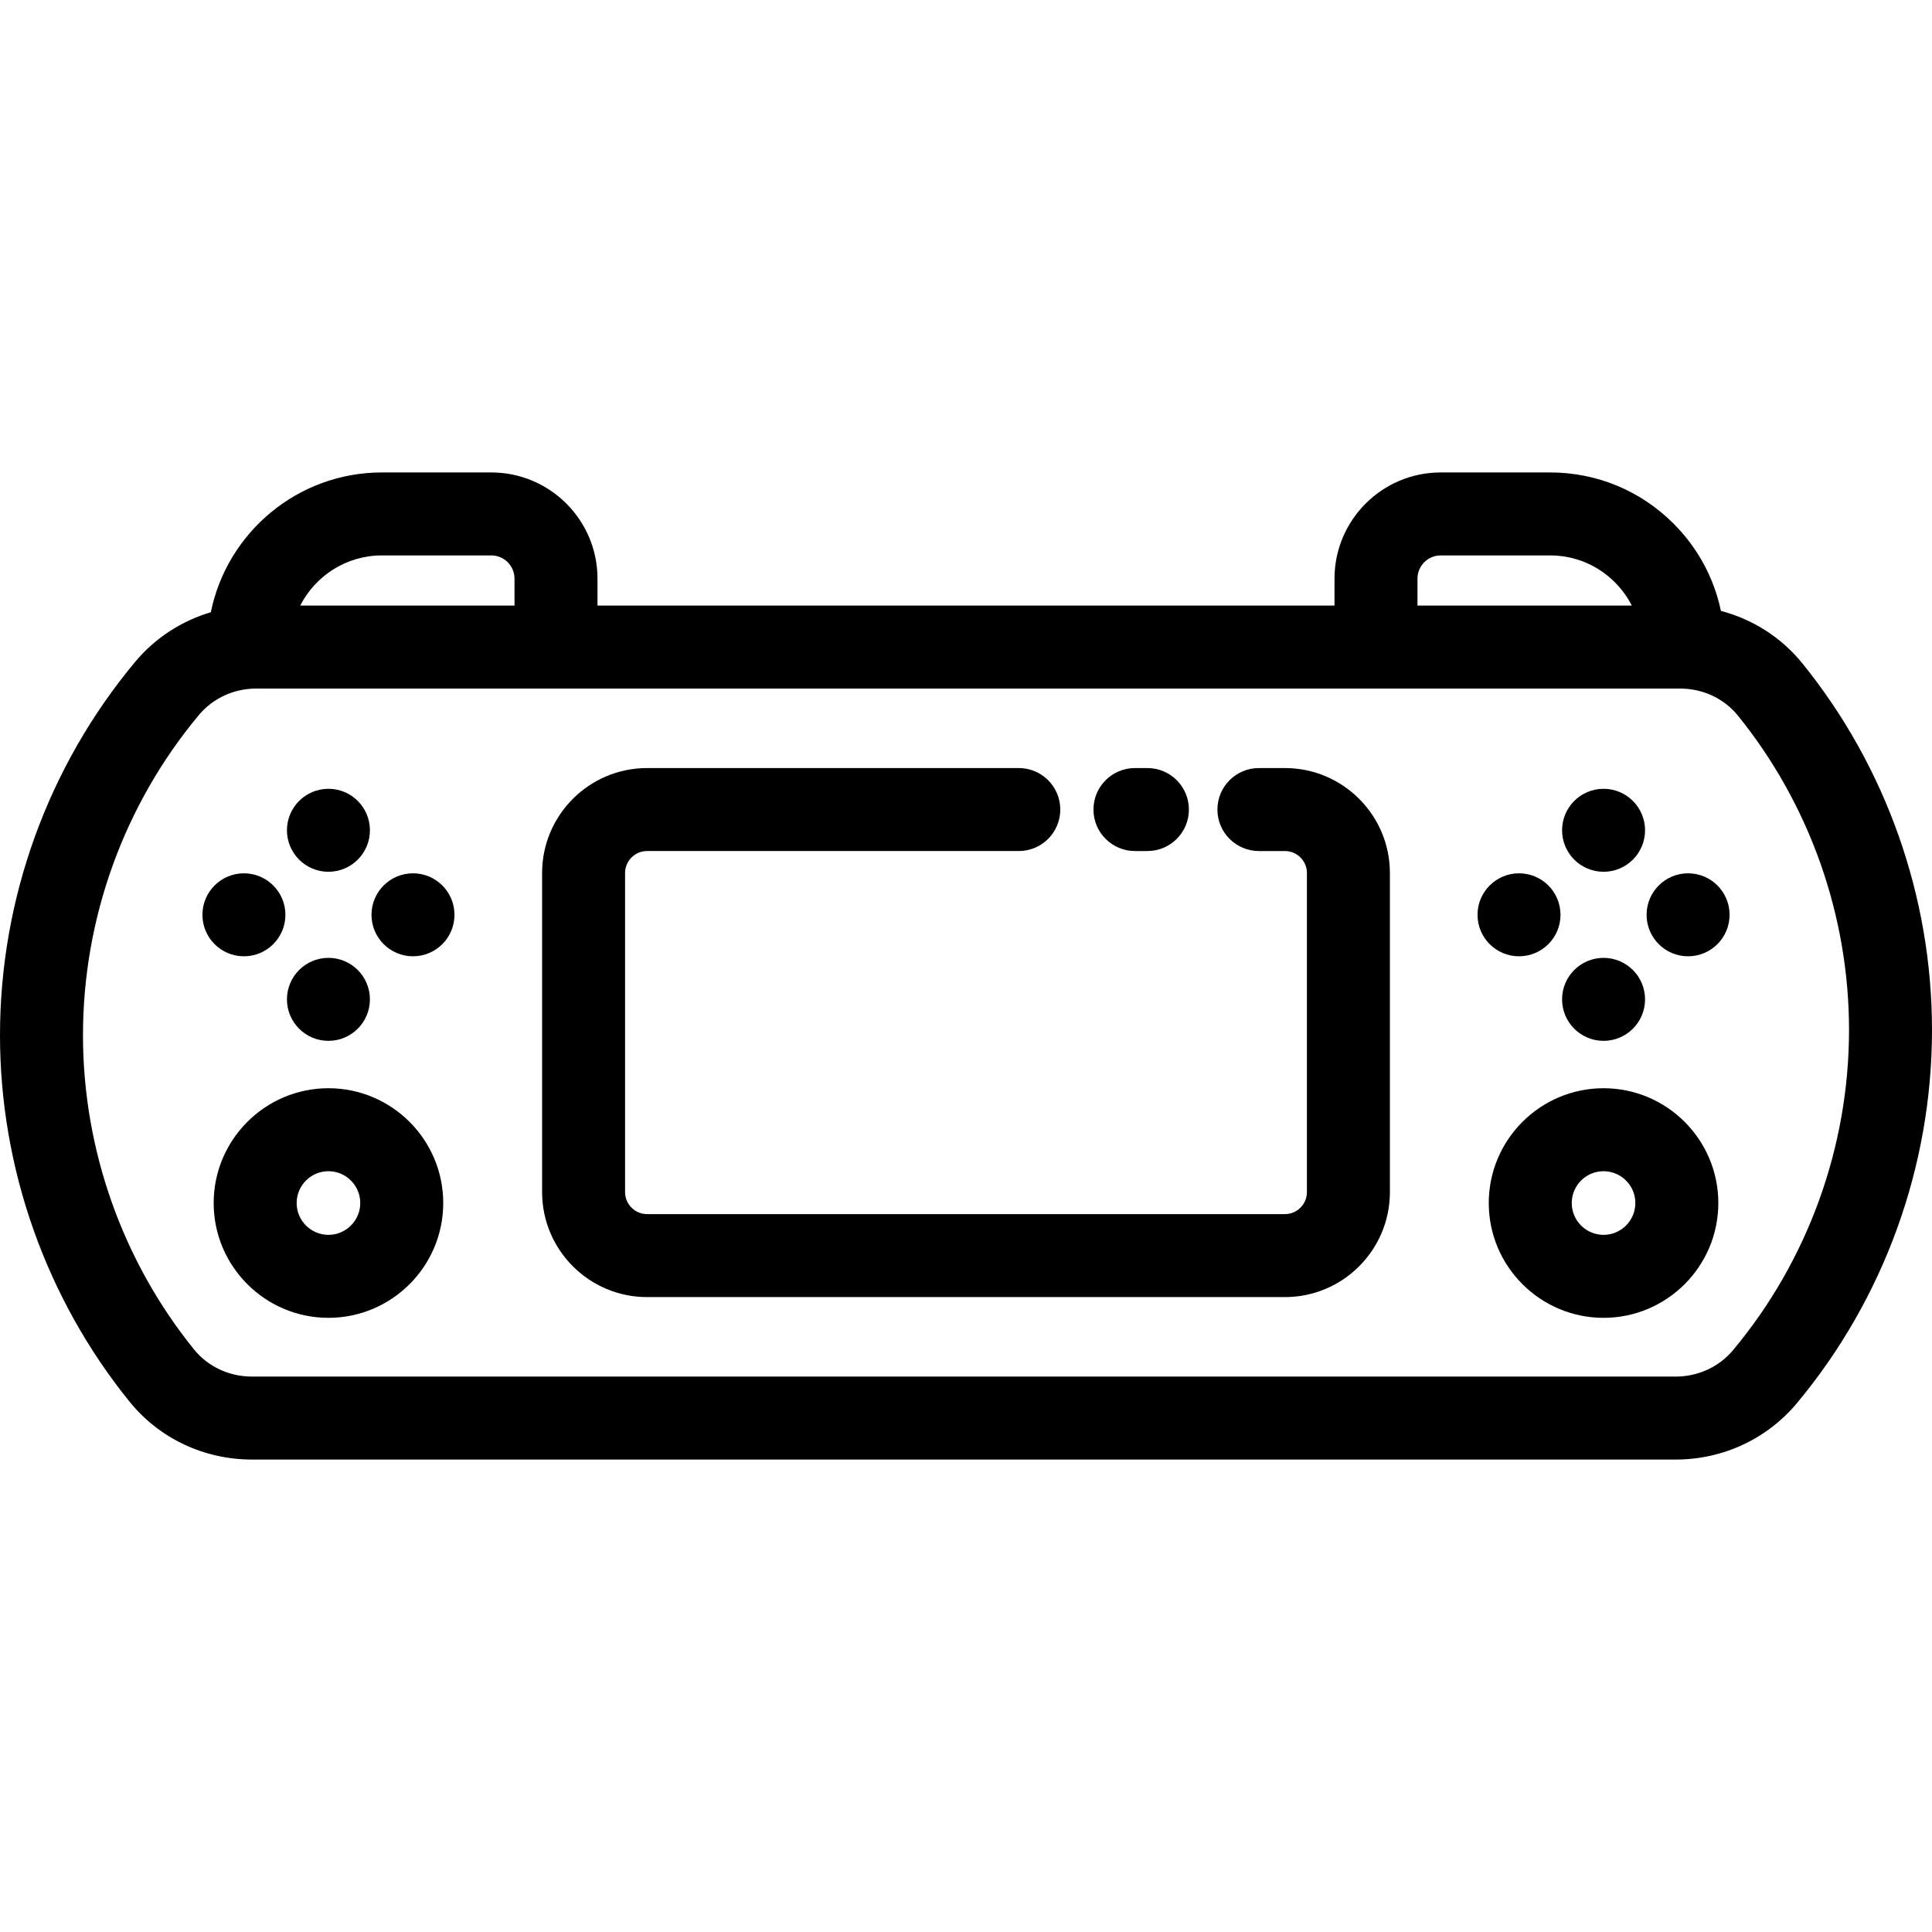
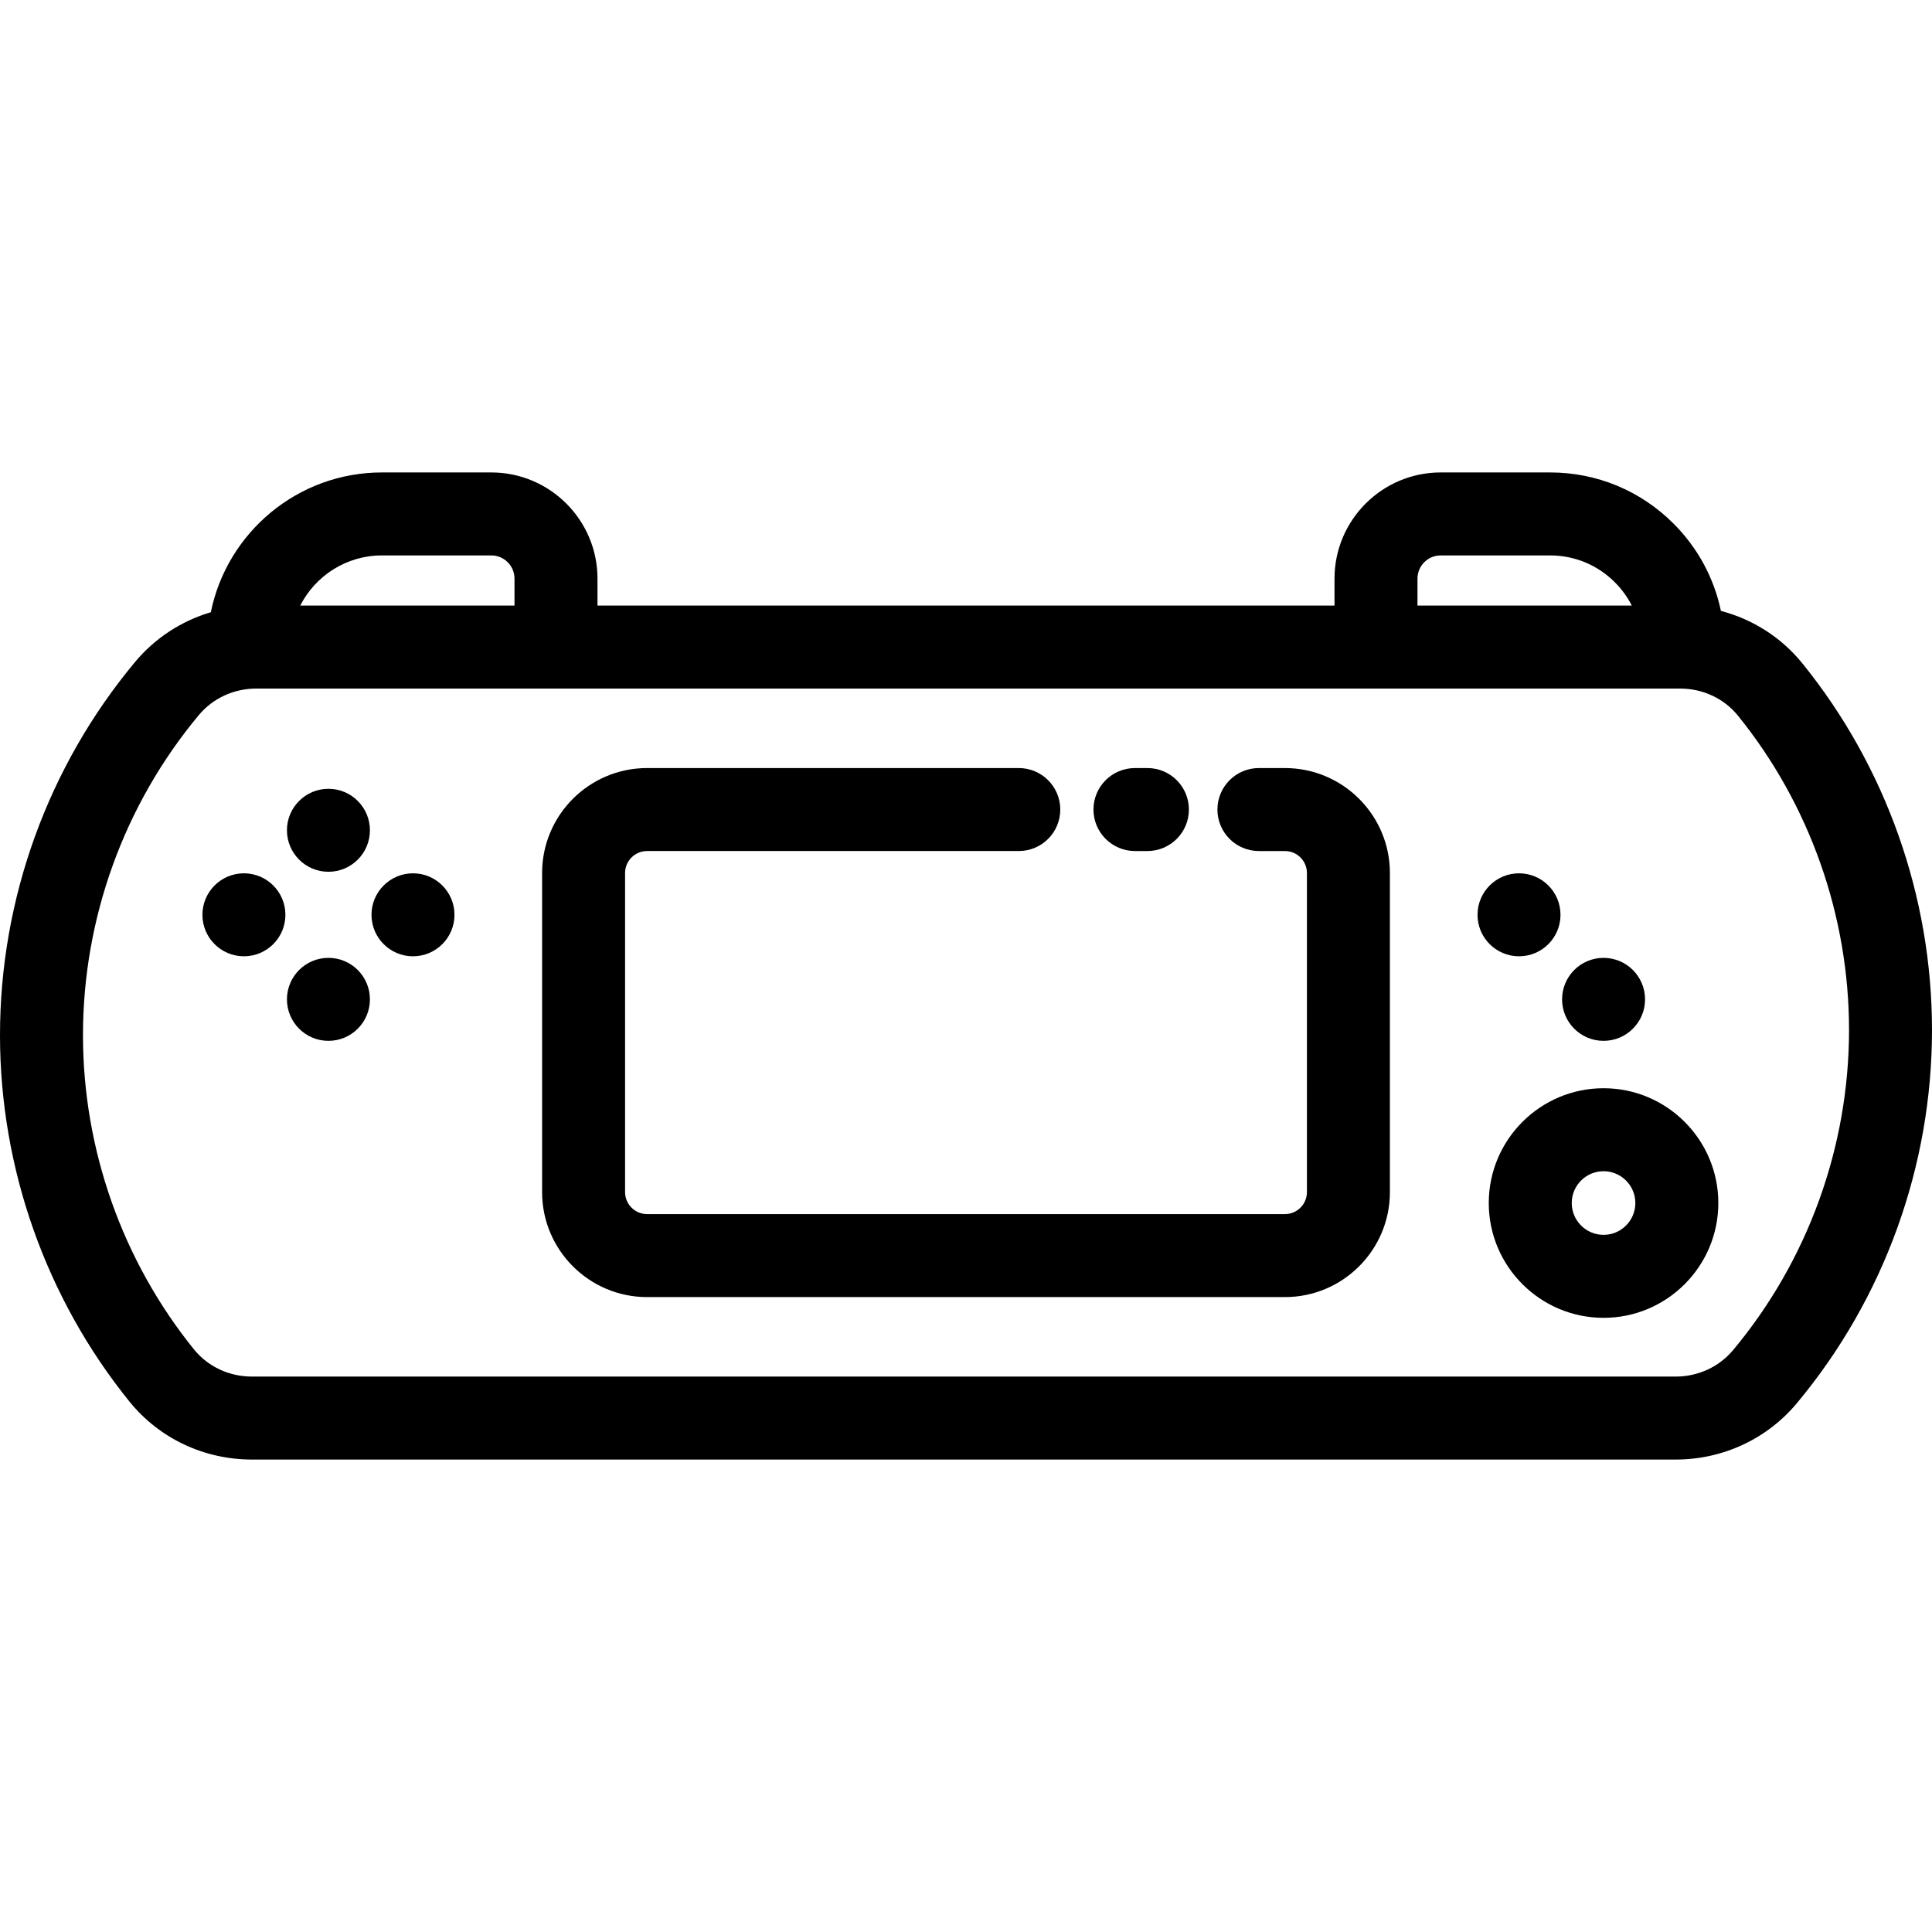
<svg xmlns="http://www.w3.org/2000/svg" fill="#000000" height="800px" width="800px" version="1.1" id="Layer_1" viewBox="0 0 512 512" xml:space="preserve">
  <g>
    <g>
-       <path d="M447.359,231.436c-6.069,0-10.995,4.926-10.995,10.995c0,6.08,4.926,10.995,10.995,10.995    c6.069,0,10.995-4.915,10.995-10.995C458.355,236.362,453.429,231.436,447.359,231.436z" />
-     </g>
+       </g>
  </g>
  <g>
    <g>
-       <path d="M424.962,209.039c-6.08,0-10.995,4.926-10.995,10.995c0,6.069,4.915,10.995,10.995,10.995    c6.069,0,10.995-4.926,10.995-10.995C435.958,213.965,431.032,209.039,424.962,209.039z" />
-     </g>
+       </g>
  </g>
  <g>
    <g>
      <path d="M424.962,253.844c-6.08,0-10.995,4.926-10.995,10.995s4.915,10.995,10.995,10.995c6.069,0,10.995-4.926,10.995-10.995    S431.032,253.844,424.962,253.844z" />
    </g>
  </g>
  <g>
    <g>
      <path d="M402.554,231.436c-6.069,0-10.995,4.926-10.995,10.995c0,6.08,4.926,10.995,10.995,10.995    c6.069,0,10.995-4.915,10.995-10.995C413.549,236.362,408.624,231.436,402.554,231.436z" />
    </g>
  </g>
  <g>
    <g>
      <path d="M109.446,231.436c-6.069,0-10.995,4.926-10.995,10.995c0,6.08,4.926,10.995,10.995,10.995    c6.069,0,10.995-4.915,10.995-10.995C120.441,236.362,115.515,231.436,109.446,231.436z" />
    </g>
  </g>
  <g>
    <g>
      <path d="M87.038,209.039c-6.069,0-10.995,4.926-10.995,10.995c0,6.069,4.926,10.995,10.995,10.995    c6.08,0,10.995-4.926,10.995-10.995C98.033,213.965,93.118,209.039,87.038,209.039z" />
    </g>
  </g>
  <g>
    <g>
      <path d="M87.038,253.844c-6.069,0-10.995,4.926-10.995,10.995s4.926,10.995,10.995,10.995c6.08,0,10.995-4.926,10.995-10.995    S93.118,253.844,87.038,253.844z" />
    </g>
  </g>
  <g>
    <g>
      <path d="M64.64,231.436c-6.069,0-10.995,4.926-10.995,10.995c0,6.08,4.926,10.995,10.995,10.995    c6.069,0,10.995-4.915,10.995-10.995C75.636,236.362,70.71,231.436,64.64,231.436z" />
    </g>
  </g>
  <g>
    <g>
      <path d="M304.076,203.542h-3.299c-6.072,0-10.995,4.922-10.995,10.995s4.923,10.995,10.995,10.995h3.299    c6.071,0,10.995-4.923,10.995-10.995S310.148,203.542,304.076,203.542z" />
    </g>
  </g>
  <g>
    <g>
      <path d="M340.519,203.542h-6.894c-6.072,0-10.995,4.922-10.995,10.995s4.924,10.995,10.995,10.995h6.894    c3.214,0,5.828,2.609,5.828,5.816v84.575c0,3.213-2.615,5.827-5.828,5.827H171.48c-3.213,0-5.827-2.614-5.827-5.827v-84.575    c0-3.207,2.615-5.816,5.827-5.816h98.511c6.072,0,10.995-4.923,10.995-10.995s-4.924-10.995-10.995-10.995H171.48    c-15.338,0-27.818,12.474-27.818,27.807v84.575c0,15.338,12.479,27.818,27.818,27.818h169.038    c15.339,0,27.819-12.479,27.819-27.818v-84.575C368.337,216.016,355.858,203.542,340.519,203.542z" />
    </g>
  </g>
  <g>
    <g>
-       <path d="M87.038,288.391c-16.77,0-30.413,13.648-30.413,30.424s13.643,30.424,30.413,30.424c16.775,0,30.424-13.648,30.424-30.424    S103.813,288.391,87.038,288.391z M87.038,327.248c-4.644,0-8.422-3.783-8.422-8.433s3.779-8.433,8.422-8.433    c4.65,0,8.433,3.783,8.433,8.433S91.689,327.248,87.038,327.248z" />
-     </g>
+       </g>
  </g>
  <g>
    <g>
      <path d="M424.962,288.391c-16.775,0-30.424,13.648-30.424,30.424s13.648,30.424,30.424,30.424    c16.77,0,30.413-13.648,30.413-30.424S441.732,288.391,424.962,288.391z M424.962,327.248c-4.65,0-8.433-3.783-8.433-8.433    s3.782-8.433,8.433-8.433c4.644,0,8.422,3.783,8.422,8.433S429.607,327.248,424.962,327.248z" />
    </g>
  </g>
  <g>
    <g>
      <path d="M477.676,175.834c-5.587-6.906-13.155-11.713-21.618-13.94c-1.824-8.702-6.12-16.699-12.551-23.13    c-8.731-8.746-20.352-13.561-32.719-13.561h-28.994c-15.514,0-28.137,12.621-28.137,28.137v7.147H158.341v-7.147    c0-15.514-12.621-28.137-28.137-28.137H101.21c-22.351,0-41.049,15.934-45.341,37.043c-7.778,2.309-14.764,6.828-20.057,13.164    C12.718,203.087,0,238.221,0,274.339c0,35.252,12.188,69.738,34.328,97.116c7.903,9.75,19.736,15.343,32.468,15.343h377.265    c12.488,0,24.197-5.442,32.127-14.935C499.282,344.184,512,309.053,512,272.944C512,237.679,499.811,203.193,477.676,175.834z     M375.648,153.338c0-3.389,2.758-6.146,6.146-6.146h28.994c6.486,0,12.58,2.525,17.162,7.115c1.841,1.841,3.349,3.924,4.496,6.178    h-56.799V153.338z M101.21,147.191h28.994c3.389,0,6.146,2.758,6.146,6.146v7.147H79.565    C83.583,152.602,91.776,147.191,101.21,147.191z M459.306,357.771c-3.735,4.472-9.292,7.037-15.245,7.037H66.796    c-6.069,0-11.677-2.623-15.377-7.189c-18.978-23.468-29.429-53.044-29.429-83.279c0-30.979,10.905-61.11,30.705-84.84    c3.728-4.465,9.284-7.026,15.244-7.026h79.407h217.308h80.552c6.075,0,11.68,2.621,15.377,7.191    c18.978,23.457,29.429,53.033,29.429,83.278C490.01,303.914,479.104,334.041,459.306,357.771z" />
    </g>
  </g>
</svg>